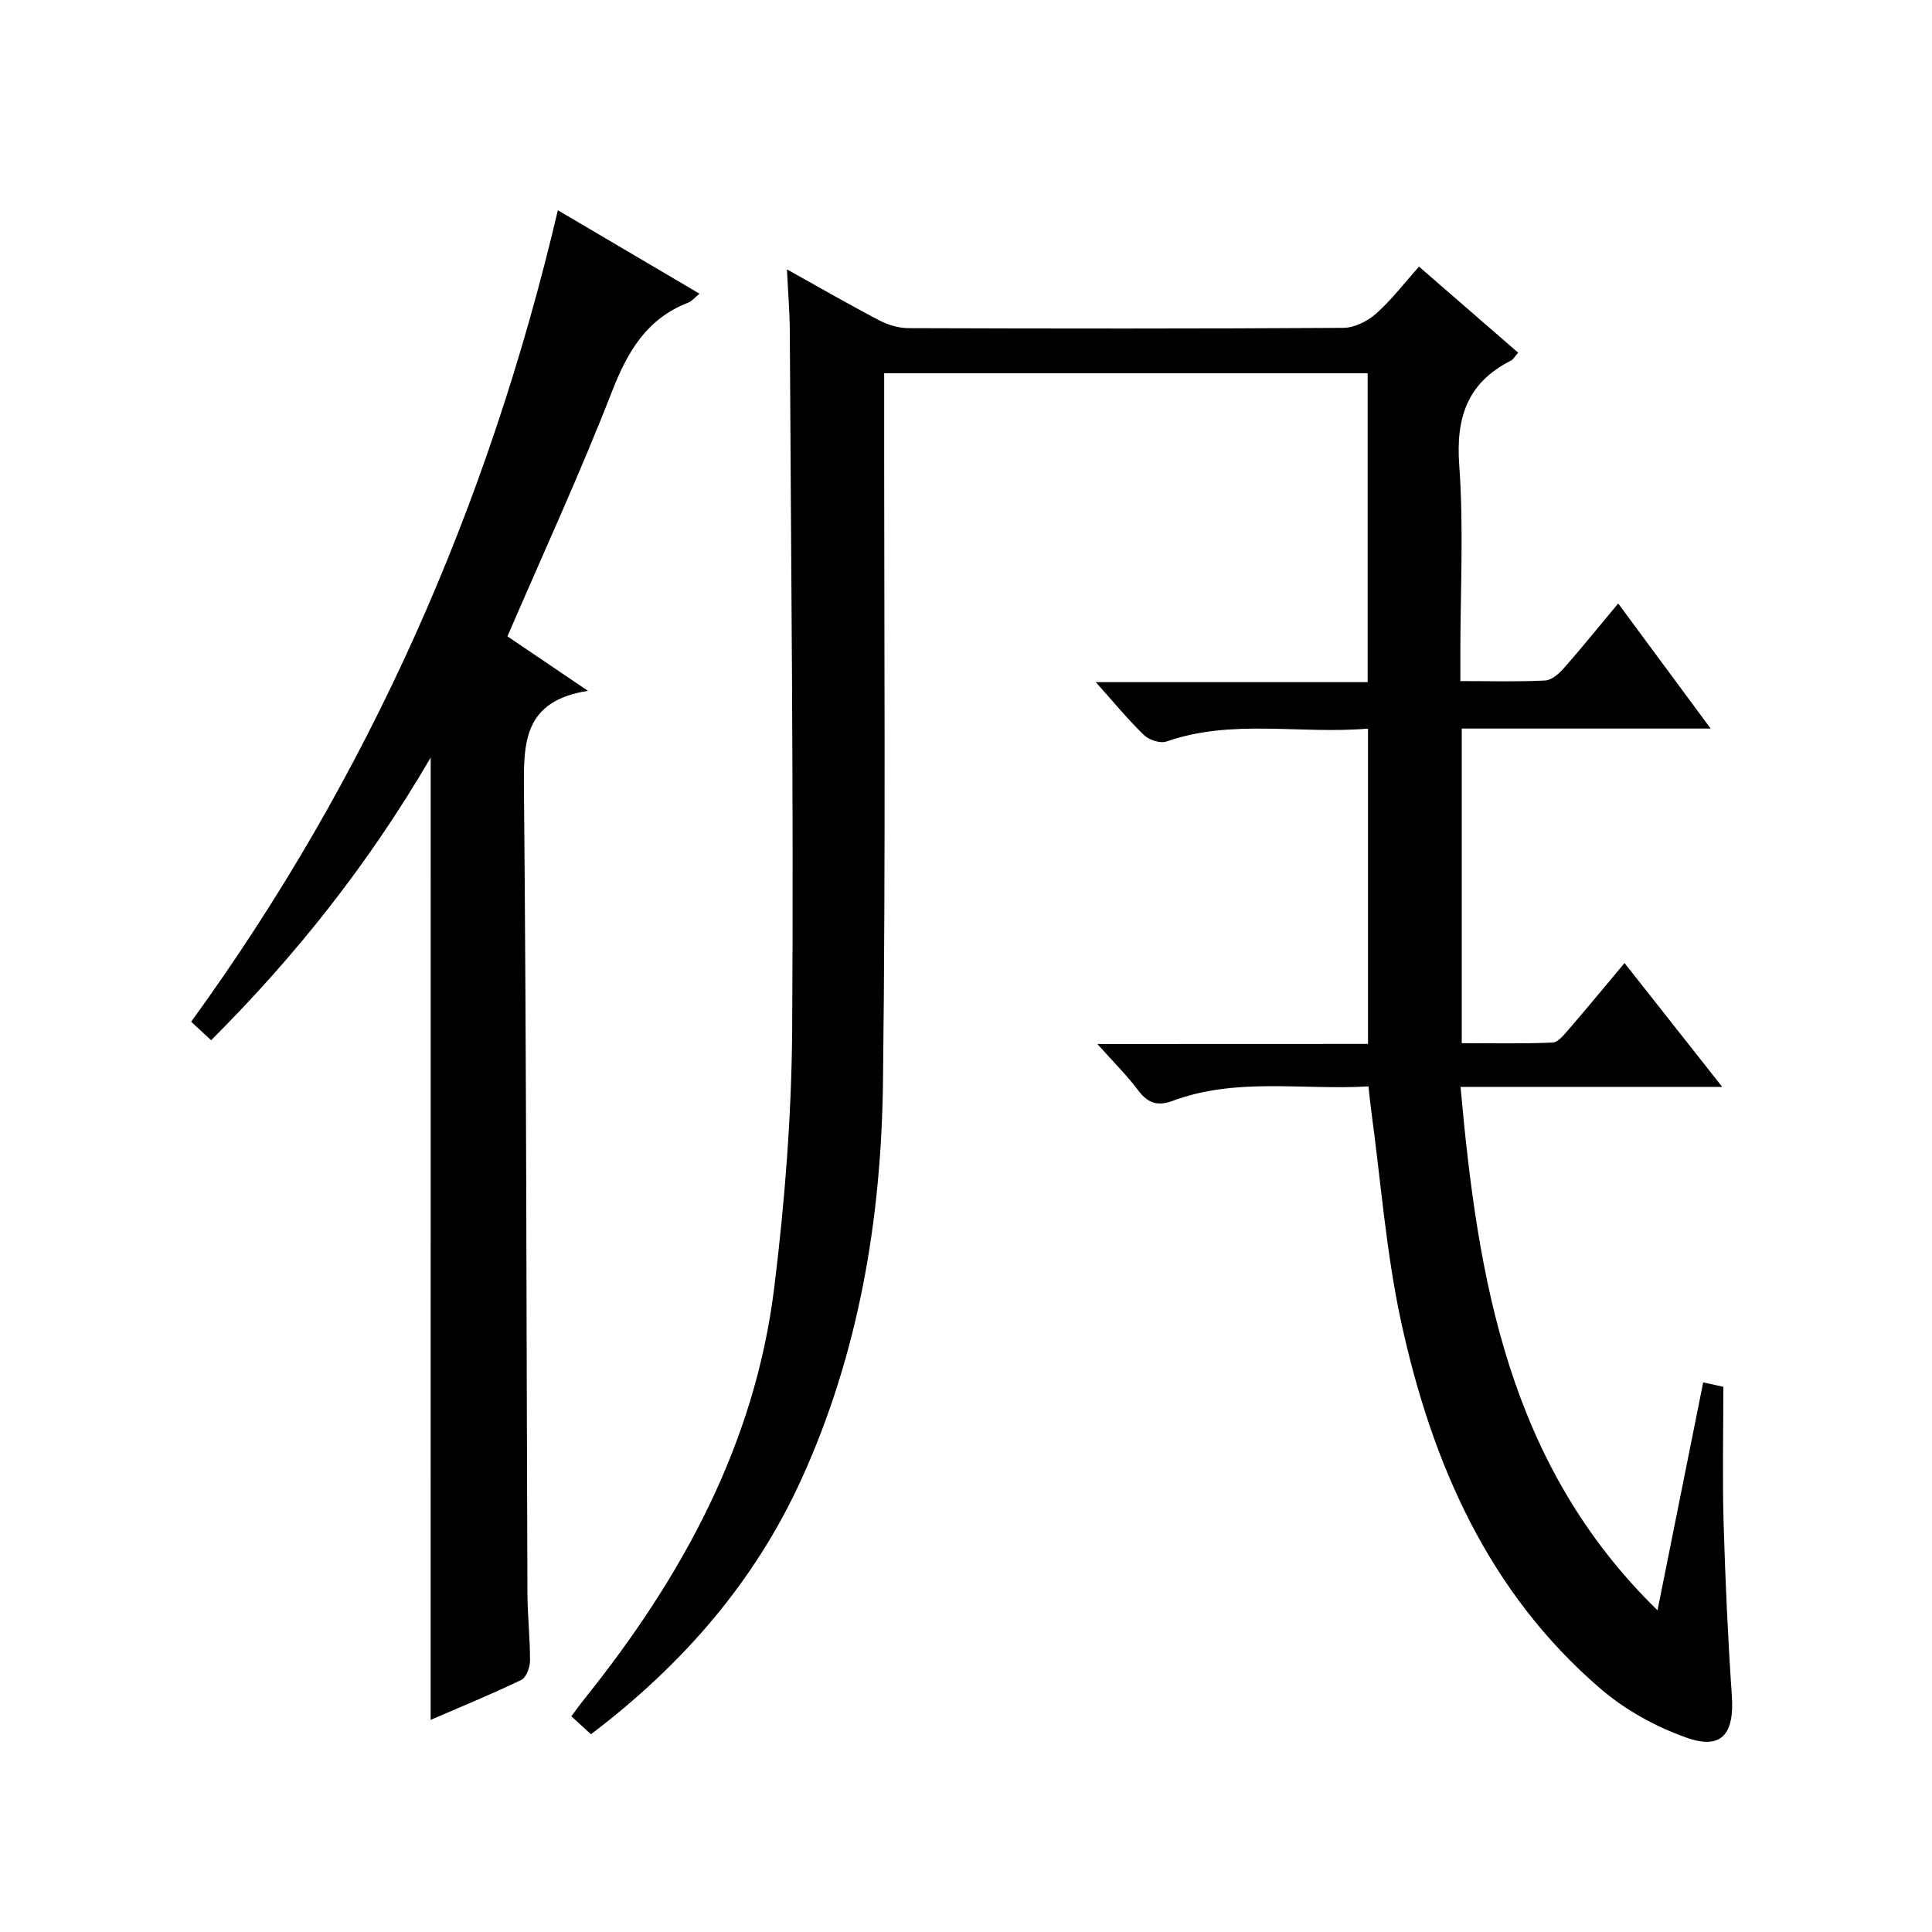
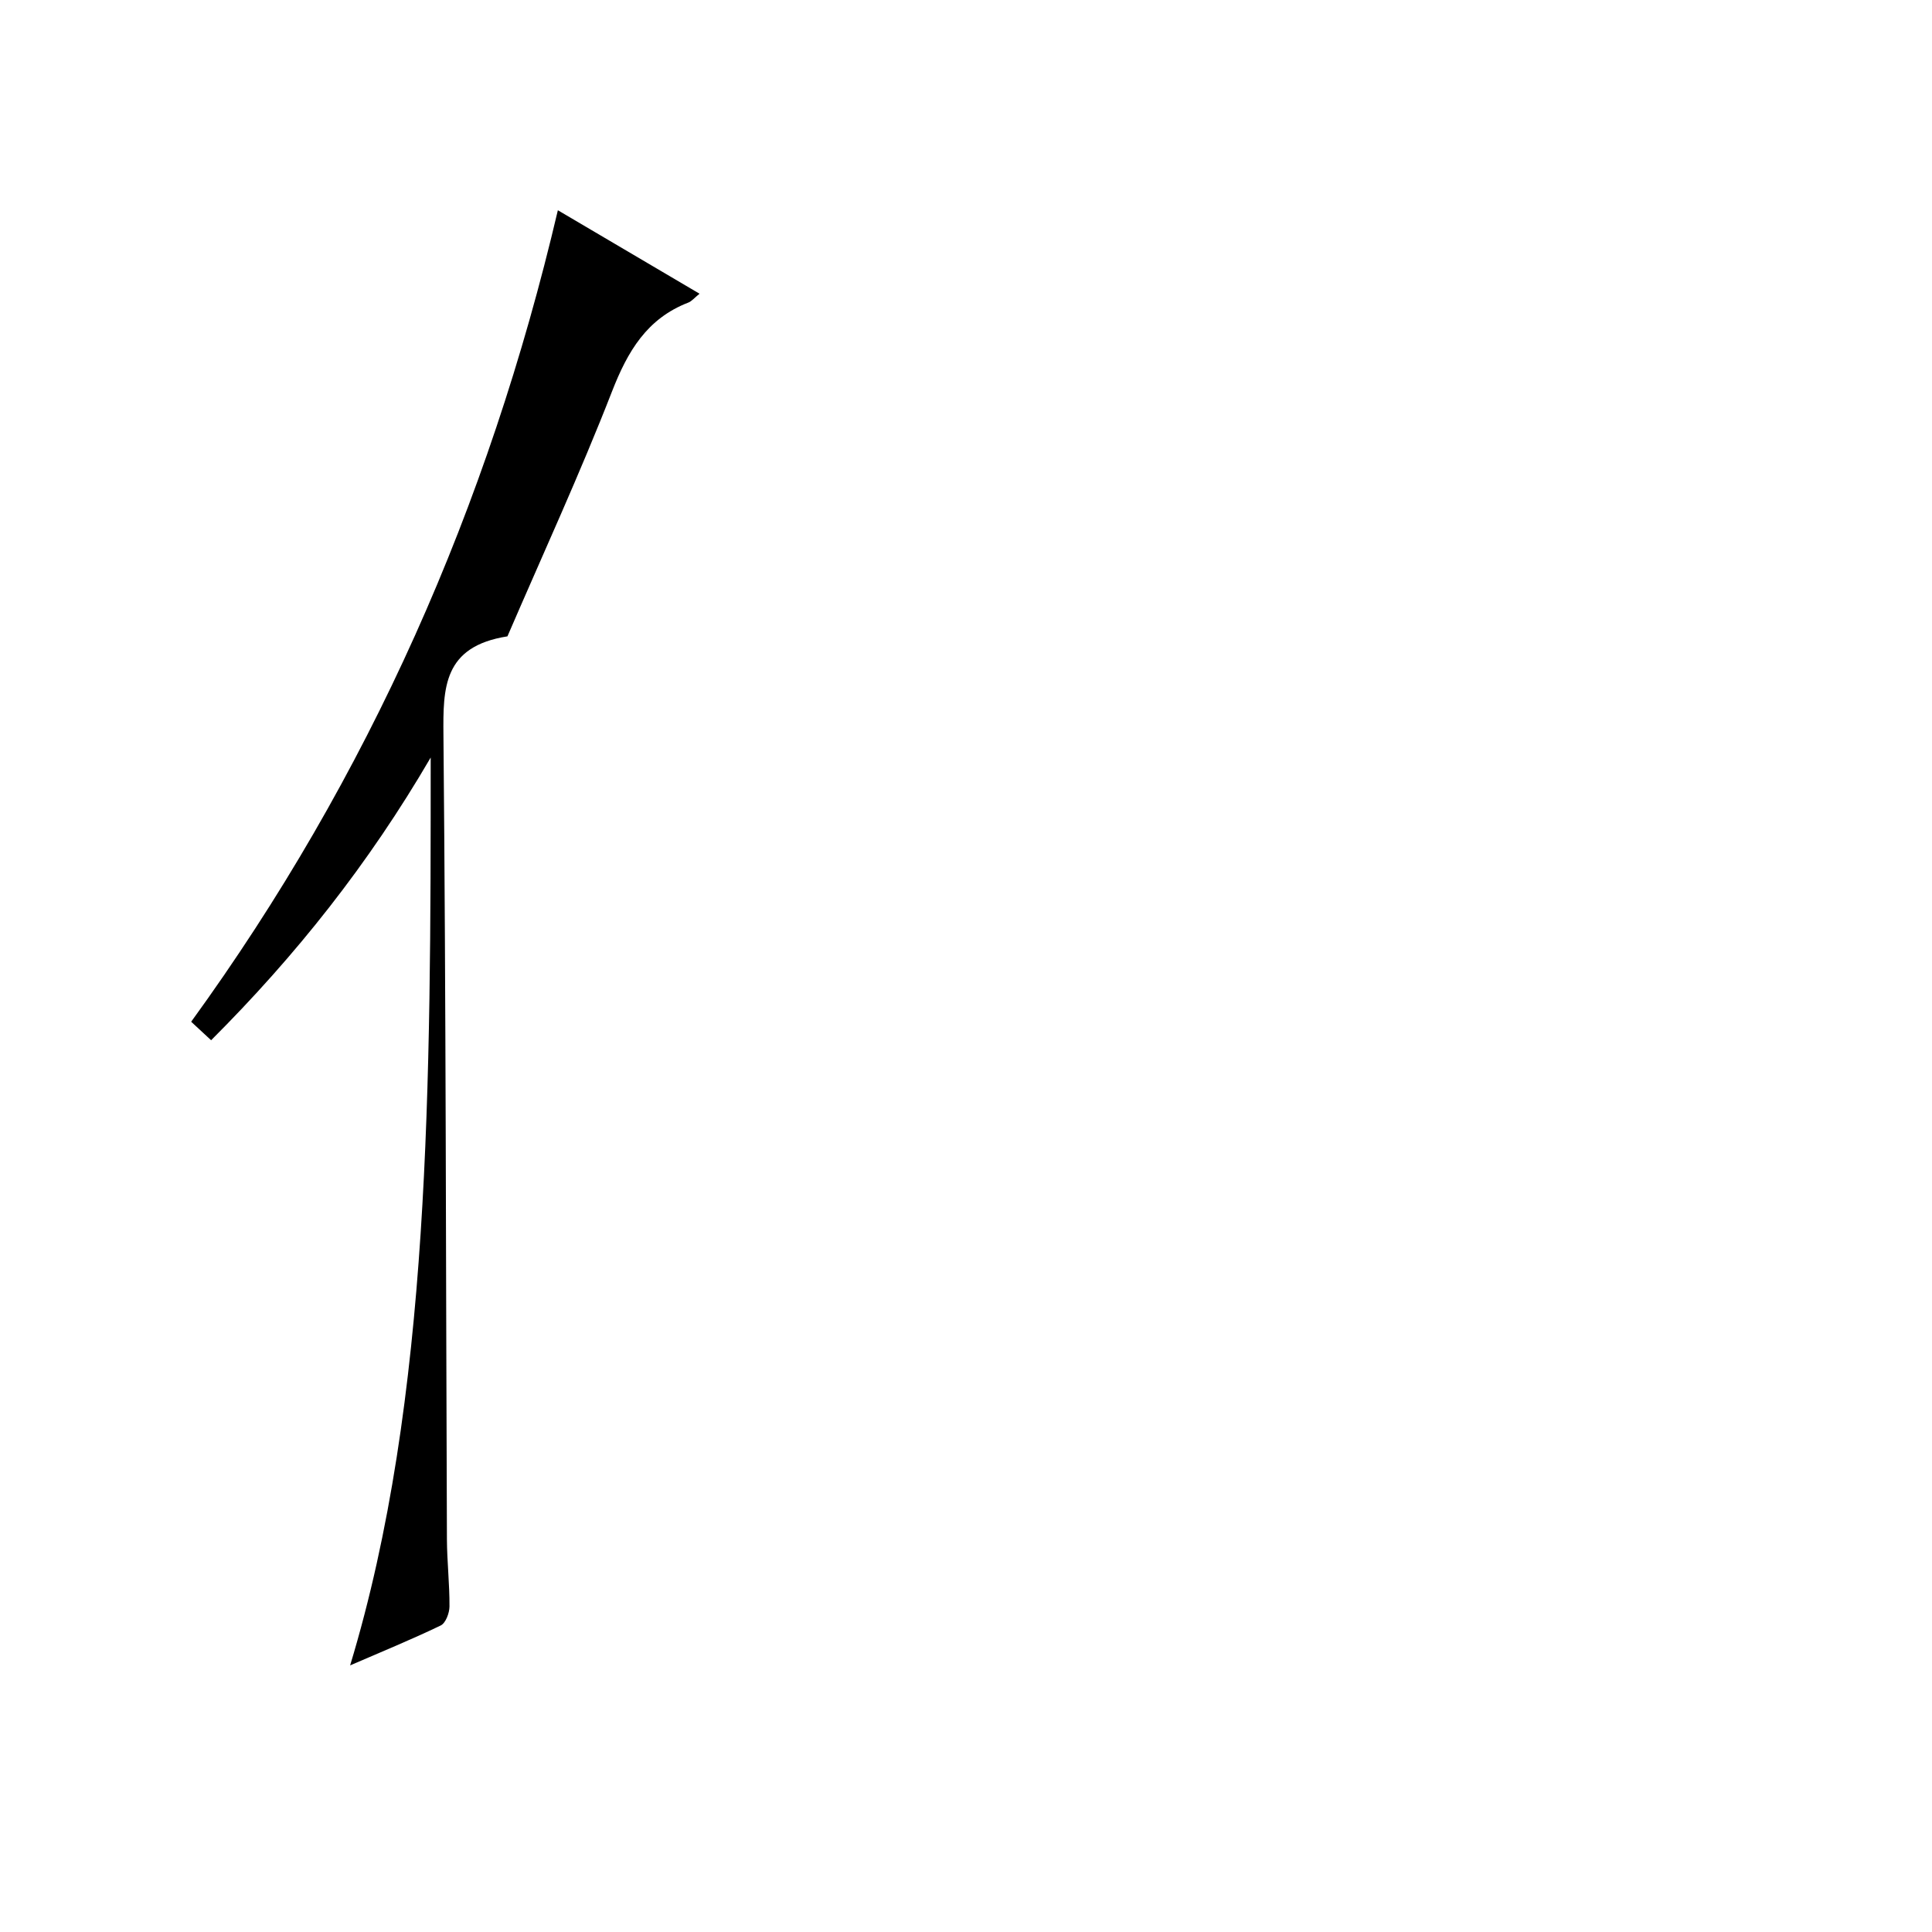
<svg xmlns="http://www.w3.org/2000/svg" version="1.1" id="ZDIC" x="0px" y="0px" viewBox="0 0 400 400" style="enable-background:new 0 0 400 400;" xml:space="preserve">
  <g>
-     <path d="M283.23,216.13c0-21.91,0-43.33,0-65.28c-14.1,1.21-28.1-2.08-41.73,2.67c-1.28,0.45-3.61-0.32-4.66-1.34   c-3.32-3.21-6.27-6.81-9.97-10.95c19.17,0,37.54,0,56.29,0c0-21.56,0-42.61,0-63.95c-33.21,0-66.29,0-100.1,0c0,1.97,0,3.9,0,5.83   c-0.03,47,0.34,94-0.25,140.99c-0.35,28.31-5.01,56.06-16.86,82.11c-9.72,21.37-24.73,38.54-43.6,52.85   c-1.26-1.16-2.45-2.25-4.06-3.73c1.06-1.4,1.98-2.69,2.98-3.93c19.99-24.98,35-52.42,39-84.6c2.21-17.8,3.62-35.82,3.74-53.75   c0.32-48.15-0.24-96.31-0.49-144.46c-0.02-3.98-0.36-7.95-0.59-12.82c6.77,3.77,12.88,7.3,19.14,10.57   c1.81,0.95,4.02,1.59,6.05,1.6c30,0.1,60,0.13,89.99-0.06c2.31-0.01,5.03-1.38,6.81-2.96c3.21-2.85,5.85-6.34,8.87-9.72   c7.34,6.37,13.84,12.01,20.53,17.82c-0.67,0.75-0.99,1.39-1.51,1.65c-8.99,4.55-11.41,11.74-10.69,21.63   c0.94,12.93,0.23,25.98,0.23,38.98c0,1.79,0,3.58,0,5.73c6.28,0,11.92,0.17,17.55-0.12c1.35-0.07,2.88-1.41,3.88-2.55   c3.72-4.22,7.26-8.61,11.25-13.4c6.39,8.65,12.48,16.89,19.14,25.9c-17.58,0-34.41,0-51.53,0c0,21.9,0,43.16,0,65.14   c6.31,0,12.57,0.14,18.8-0.13c1.14-0.05,2.37-1.59,3.3-2.67c3.79-4.39,7.47-8.87,11.6-13.79c6.73,8.53,13.15,16.66,20.23,25.64   c-18.64,0-36.19,0-54.18,0c3.58,39.99,9.92,78.26,40.78,108.37c3.23-16.12,6.32-31.54,9.46-47.2c1.79,0.4,3.34,0.75,4.17,0.93   c0,9.48-0.21,18.78,0.05,28.06c0.35,11.97,0.89,23.95,1.71,35.89c0.54,7.93-2.11,11.25-9.34,8.7c-6.37-2.24-12.72-5.74-17.83-10.13   c-23.26-19.97-34.91-46.69-41.27-75.83c-3.14-14.41-4.23-29.27-6.23-43.93c-0.2-1.45-0.33-2.91-0.56-4.96   c-13.69,0.8-27.34-1.92-40.51,2.98c-3.08,1.15-5.13,0.55-7.13-2.11c-2.34-3.13-5.16-5.91-8.49-9.65   C246.5,216.13,264.72,216.13,283.23,216.13z" />
-     <path d="M89.17,156.84c-12.86,22.05-27.9,40.98-45.46,58.53c-1.48-1.37-2.75-2.55-4.13-3.83c36.82-50.73,61.51-106.67,75.92-168.01   c9.86,5.81,19.33,11.39,29.33,17.28c-1.11,0.9-1.63,1.57-2.31,1.83c-8.6,3.32-12.58,10.11-15.82,18.43   c-6.63,17.02-14.29,33.63-21.64,50.68c4.99,3.38,10.19,6.9,16.67,11.28c-13.32,2.09-13.34,10.66-13.25,20.48   c0.52,55.47,0.5,110.94,0.72,166.41c0.02,4.66,0.56,9.31,0.53,13.97c-0.01,1.35-0.79,3.44-1.82,3.93   c-6.07,2.92-12.33,5.48-18.75,8.26C89.17,289.82,89.17,224,89.17,156.84z" />
+     <path d="M89.17,156.84c-12.86,22.05-27.9,40.98-45.46,58.53c-1.48-1.37-2.75-2.55-4.13-3.83c36.82-50.73,61.51-106.67,75.92-168.01   c9.86,5.81,19.33,11.39,29.33,17.28c-1.11,0.9-1.63,1.57-2.31,1.83c-8.6,3.32-12.58,10.11-15.82,18.43   c-6.63,17.02-14.29,33.63-21.64,50.68c-13.32,2.09-13.34,10.66-13.25,20.48   c0.52,55.47,0.5,110.94,0.72,166.41c0.02,4.66,0.56,9.31,0.53,13.97c-0.01,1.35-0.79,3.44-1.82,3.93   c-6.07,2.92-12.33,5.48-18.75,8.26C89.17,289.82,89.17,224,89.17,156.84z" />
  </g>
</svg>